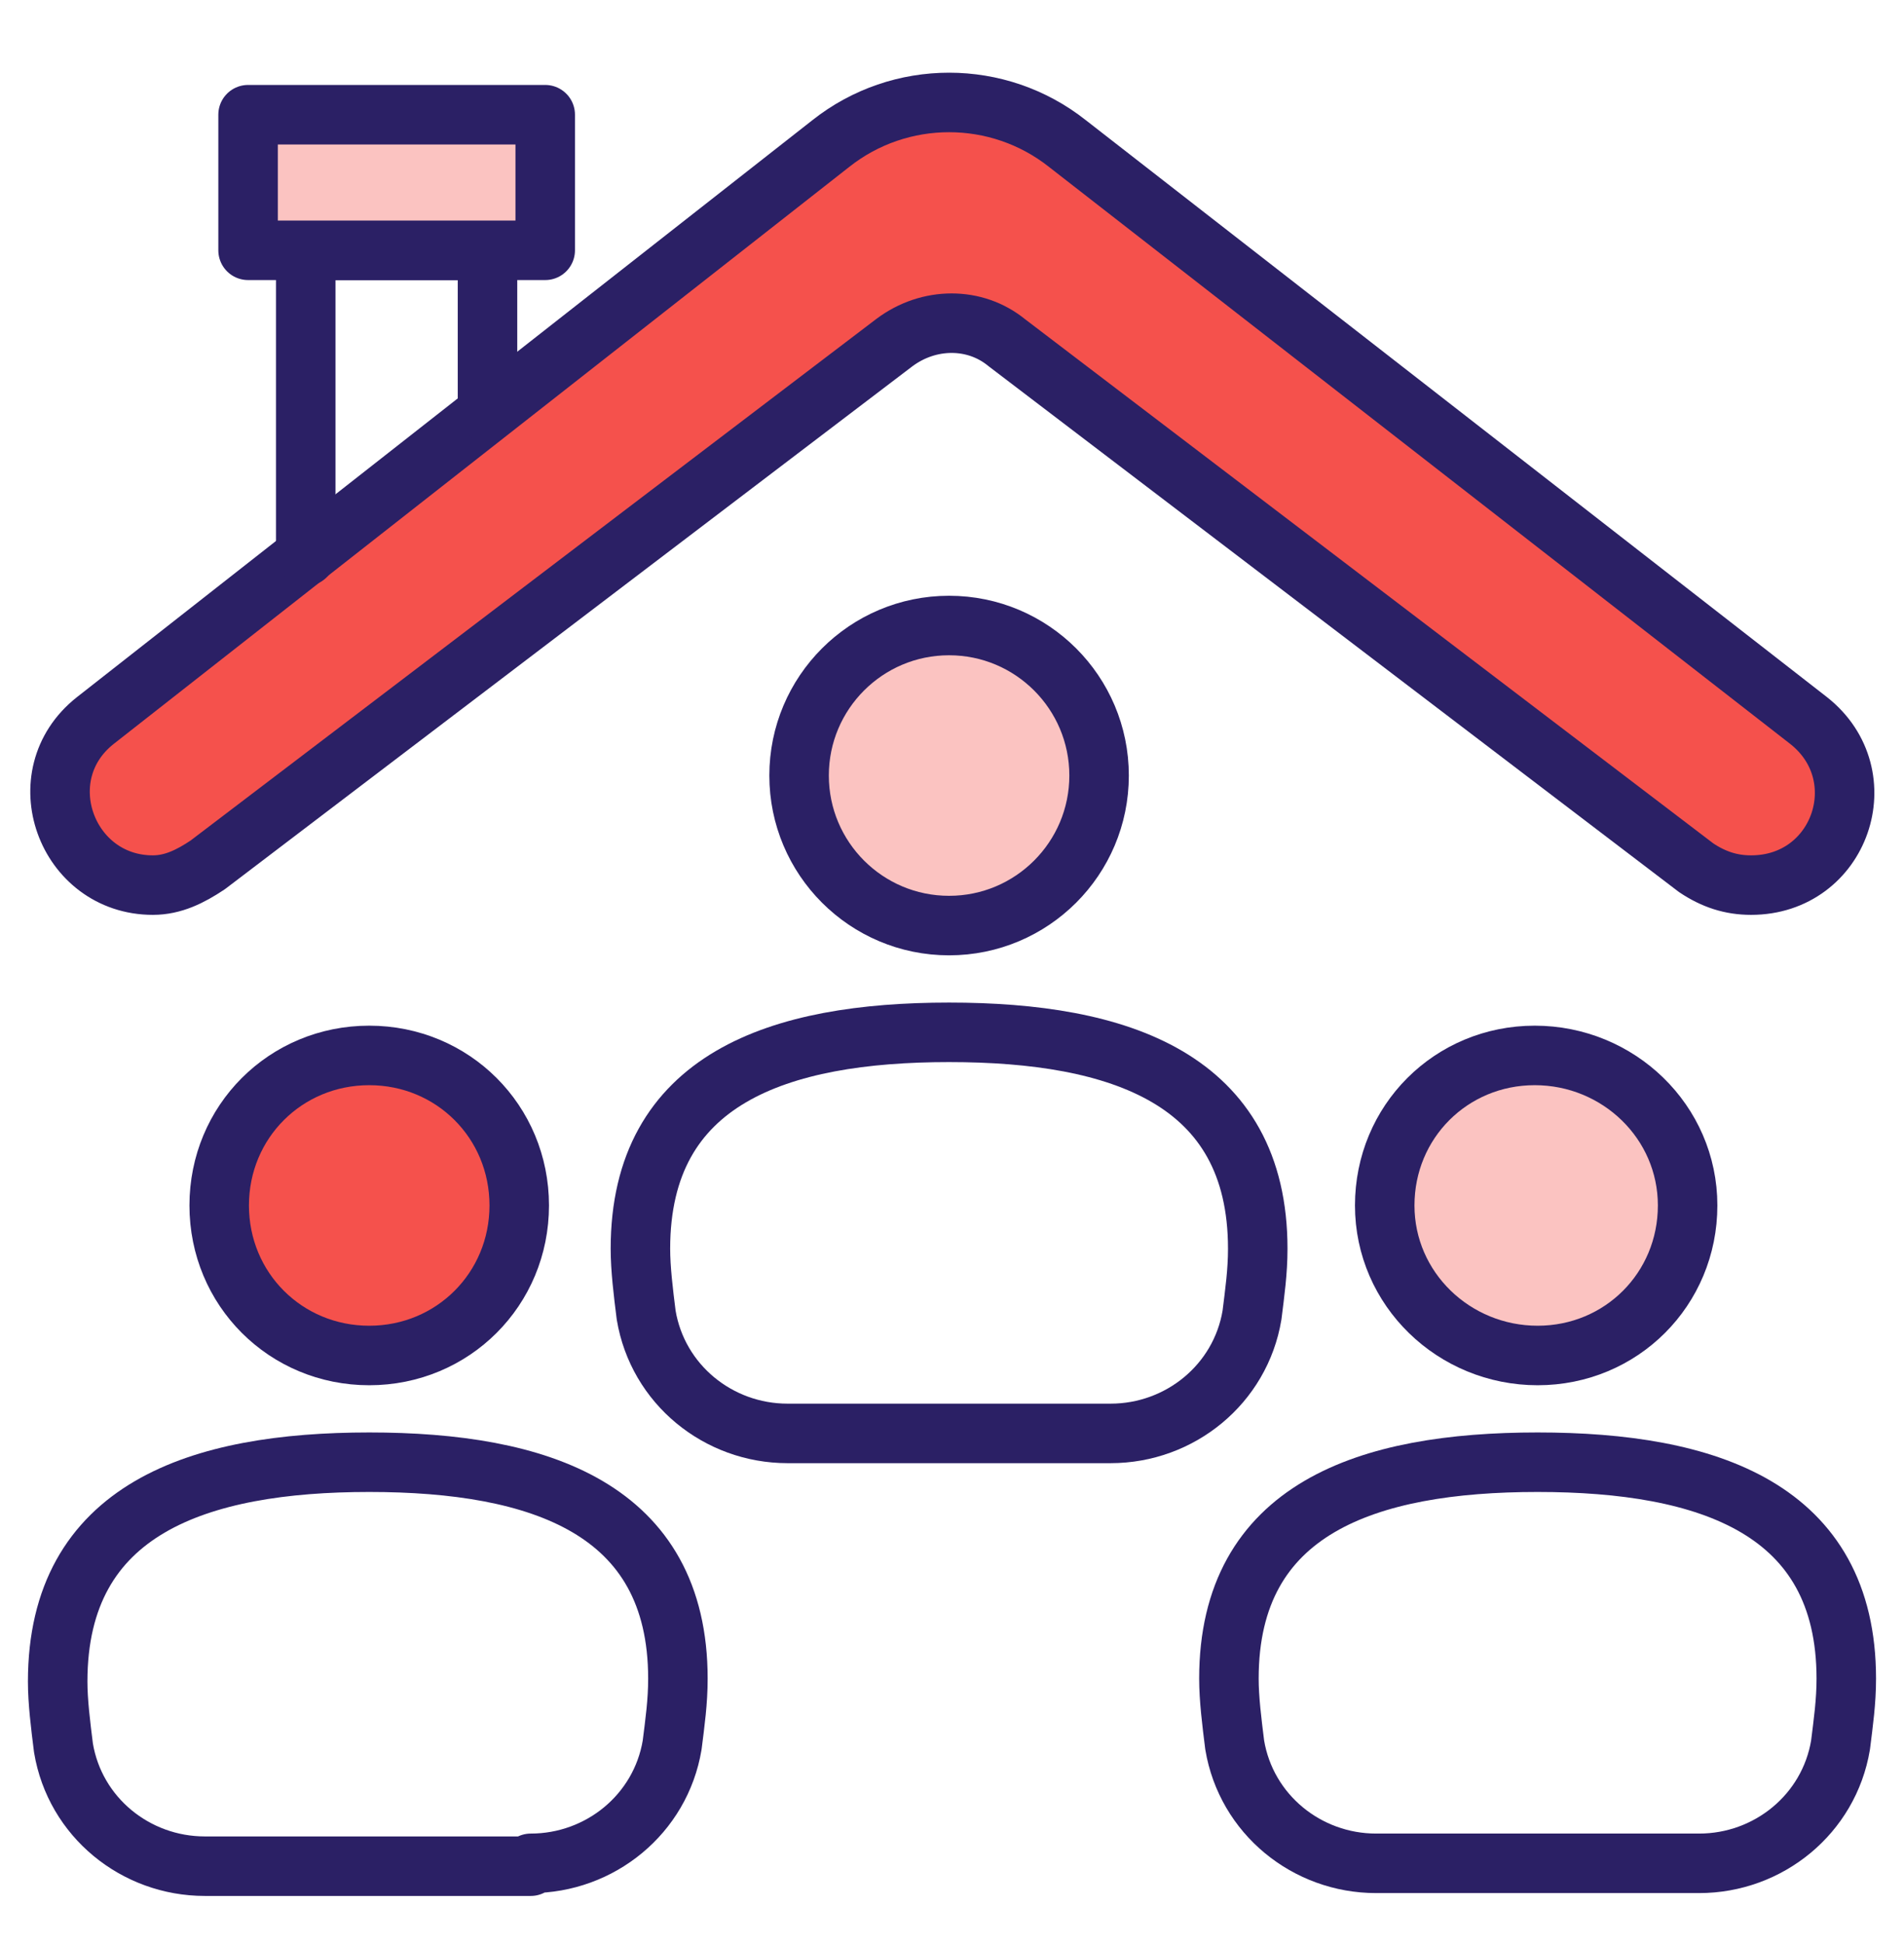
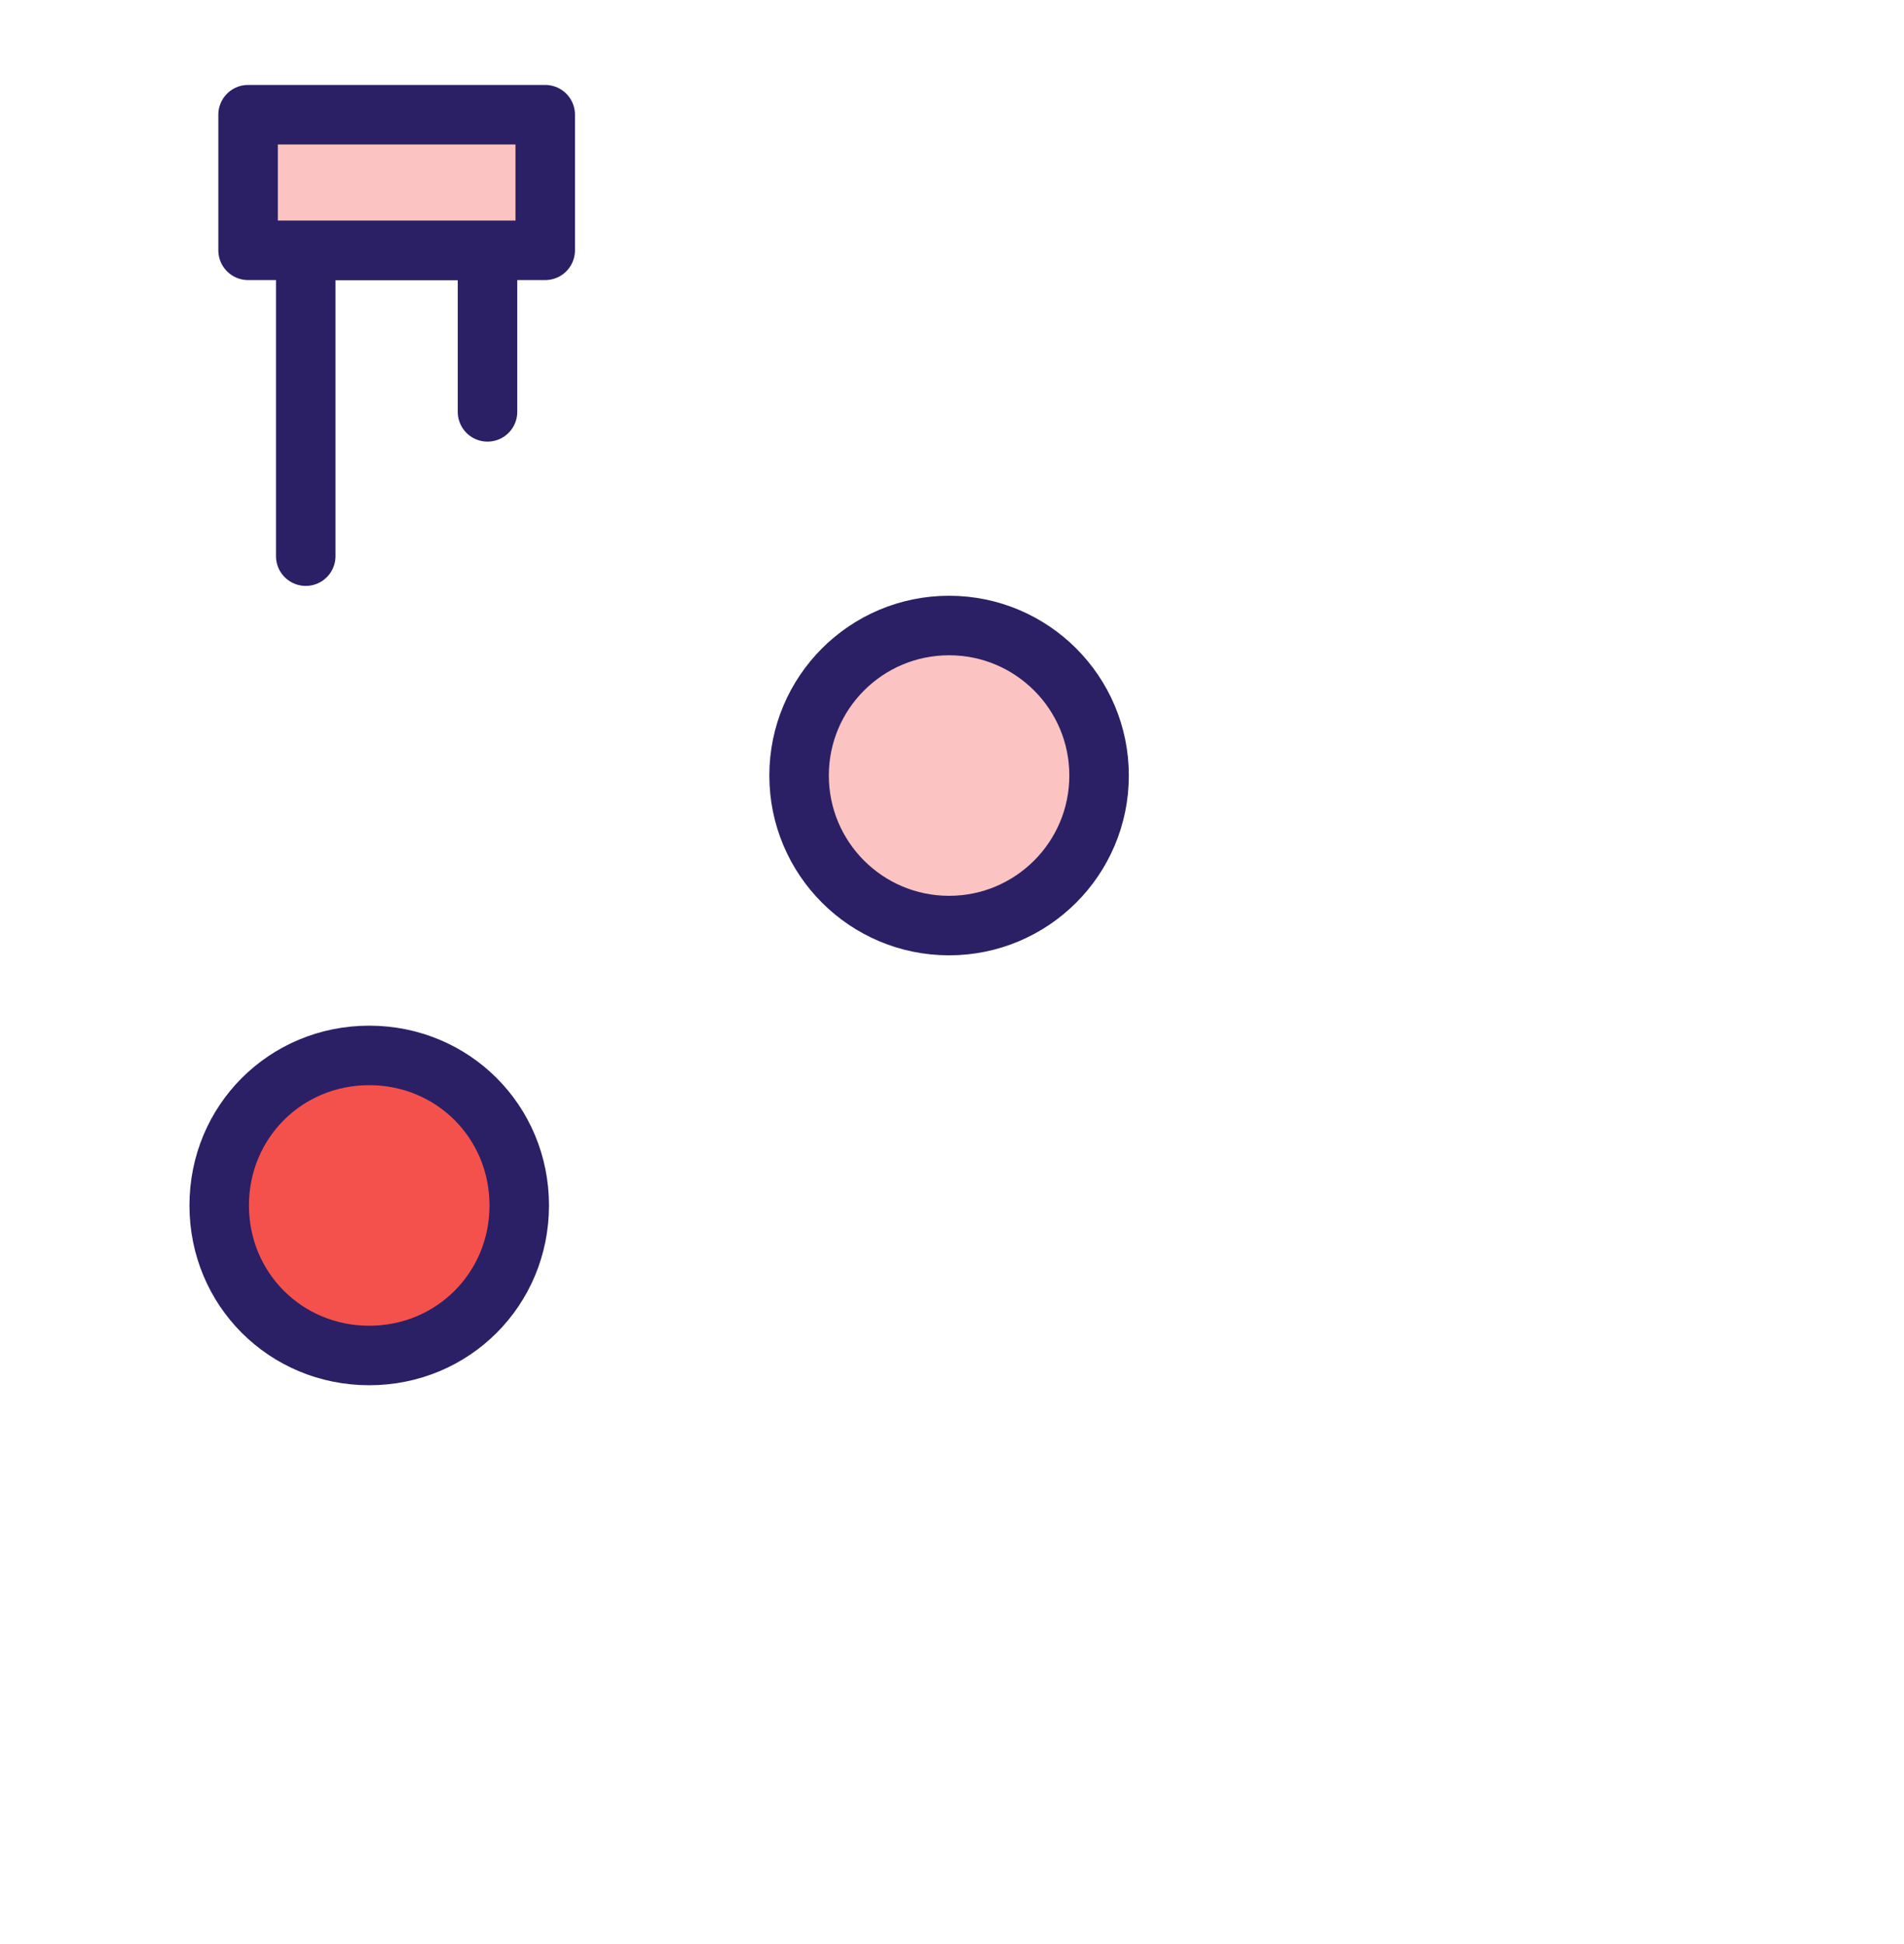
<svg xmlns="http://www.w3.org/2000/svg" width="48" height="49" viewBox="0 0 48 49" fill="none">
-   <path d="M42.763 21.873L25.381 8.637C24.581 7.982 23.418 7.982 22.545 8.637L5.236 21.8C4.799 22.091 4.363 22.309 3.854 22.309C1.672 22.309 0.654 19.546 2.399 18.164L20.945 3.618C22.69 2.237 25.163 2.237 26.909 3.618L45.599 18.164C47.345 19.546 46.399 22.309 44.145 22.309C43.636 22.309 43.199 22.164 42.763 21.873Z" fill="#F5514C" stroke="#2B2065" stroke-width="1.5" stroke-miterlimit="10" stroke-linecap="round" stroke-linejoin="round" />
  <path d="M12.29 10.381V6.309H7.708V14.018" stroke="#2B2065" stroke-width="1.5" stroke-miterlimit="10" stroke-linecap="round" stroke-linejoin="round" />
  <path d="M6.254 2.891H13.745V6.309H6.254V2.891Z" fill="#FBC3C1" stroke="#2B2065" stroke-width="1.5" stroke-miterlimit="10" stroke-linecap="round" stroke-linejoin="round" />
  <path d="M23.926 23.329C26.015 23.329 27.708 21.636 27.708 19.547C27.708 17.459 26.015 15.766 23.926 15.766C21.838 15.766 20.145 17.459 20.145 19.547C20.145 21.636 21.838 23.329 23.926 23.329Z" fill="#FBC3C1" stroke="#2B2065" stroke-width="1.5" stroke-miterlimit="10" stroke-linecap="round" stroke-linejoin="round" />
-   <path d="M27.999 36.129C29.744 36.129 31.272 34.892 31.563 33.147C31.635 32.565 31.708 32.056 31.708 31.474C31.708 27.183 28.217 26.02 23.926 26.02C19.635 26.02 16.145 27.183 16.145 31.474C16.145 31.983 16.217 32.565 16.29 33.147C16.581 34.892 18.108 36.129 19.854 36.129H27.999Z" stroke="#2B2065" stroke-width="1.5" stroke-miterlimit="10" stroke-linecap="round" stroke-linejoin="round" />
-   <path d="M13.09 30.383C13.09 32.492 11.417 34.165 9.308 34.165C7.199 34.165 5.526 32.492 5.526 30.383C5.526 28.274 7.199 26.602 9.308 26.602C11.417 26.602 13.09 28.274 13.09 30.383Z" fill="#F5514C" stroke="#2B2065" stroke-width="1.5" stroke-miterlimit="10" stroke-linecap="round" stroke-linejoin="round" />
-   <path d="M13.381 46.965C15.127 46.965 16.654 45.728 16.945 43.983C17.018 43.401 17.09 42.892 17.09 42.31C17.09 38.019 13.6 36.855 9.309 36.855C5.018 36.855 1.454 38.019 1.454 42.383C1.454 42.892 1.527 43.474 1.6 44.056C1.89 45.801 3.418 47.037 5.163 47.037H13.381V46.965Z" stroke="#2B2065" stroke-width="1.5" stroke-miterlimit="10" stroke-linecap="round" stroke-linejoin="round" />
-   <path d="M42.545 30.383C42.545 32.492 40.873 34.165 38.764 34.165C36.655 34.165 34.909 32.492 34.909 30.383C34.909 28.274 36.582 26.602 38.691 26.602C40.8 26.602 42.545 28.274 42.545 30.383Z" fill="#FBC3C1" stroke="#2B2065" stroke-width="1.5" stroke-miterlimit="10" stroke-linecap="round" stroke-linejoin="round" />
-   <path d="M42.836 46.965C44.581 46.965 46.109 45.728 46.4 43.983C46.472 43.401 46.545 42.892 46.545 42.31C46.545 38.019 43.054 36.855 38.763 36.855C34.472 36.855 30.981 38.019 30.981 42.31C30.981 42.819 31.054 43.401 31.127 43.983C31.418 45.728 32.945 46.965 34.691 46.965H42.836Z" stroke="#2B2065" stroke-width="1.5" stroke-miterlimit="10" stroke-linecap="round" stroke-linejoin="round" />
+   <path d="M13.09 30.383C13.09 32.492 11.417 34.165 9.308 34.165C7.199 34.165 5.526 32.492 5.526 30.383C5.526 28.274 7.199 26.602 9.308 26.602C11.417 26.602 13.09 28.274 13.09 30.383" fill="#F5514C" stroke="#2B2065" stroke-width="1.5" stroke-miterlimit="10" stroke-linecap="round" stroke-linejoin="round" />
</svg>